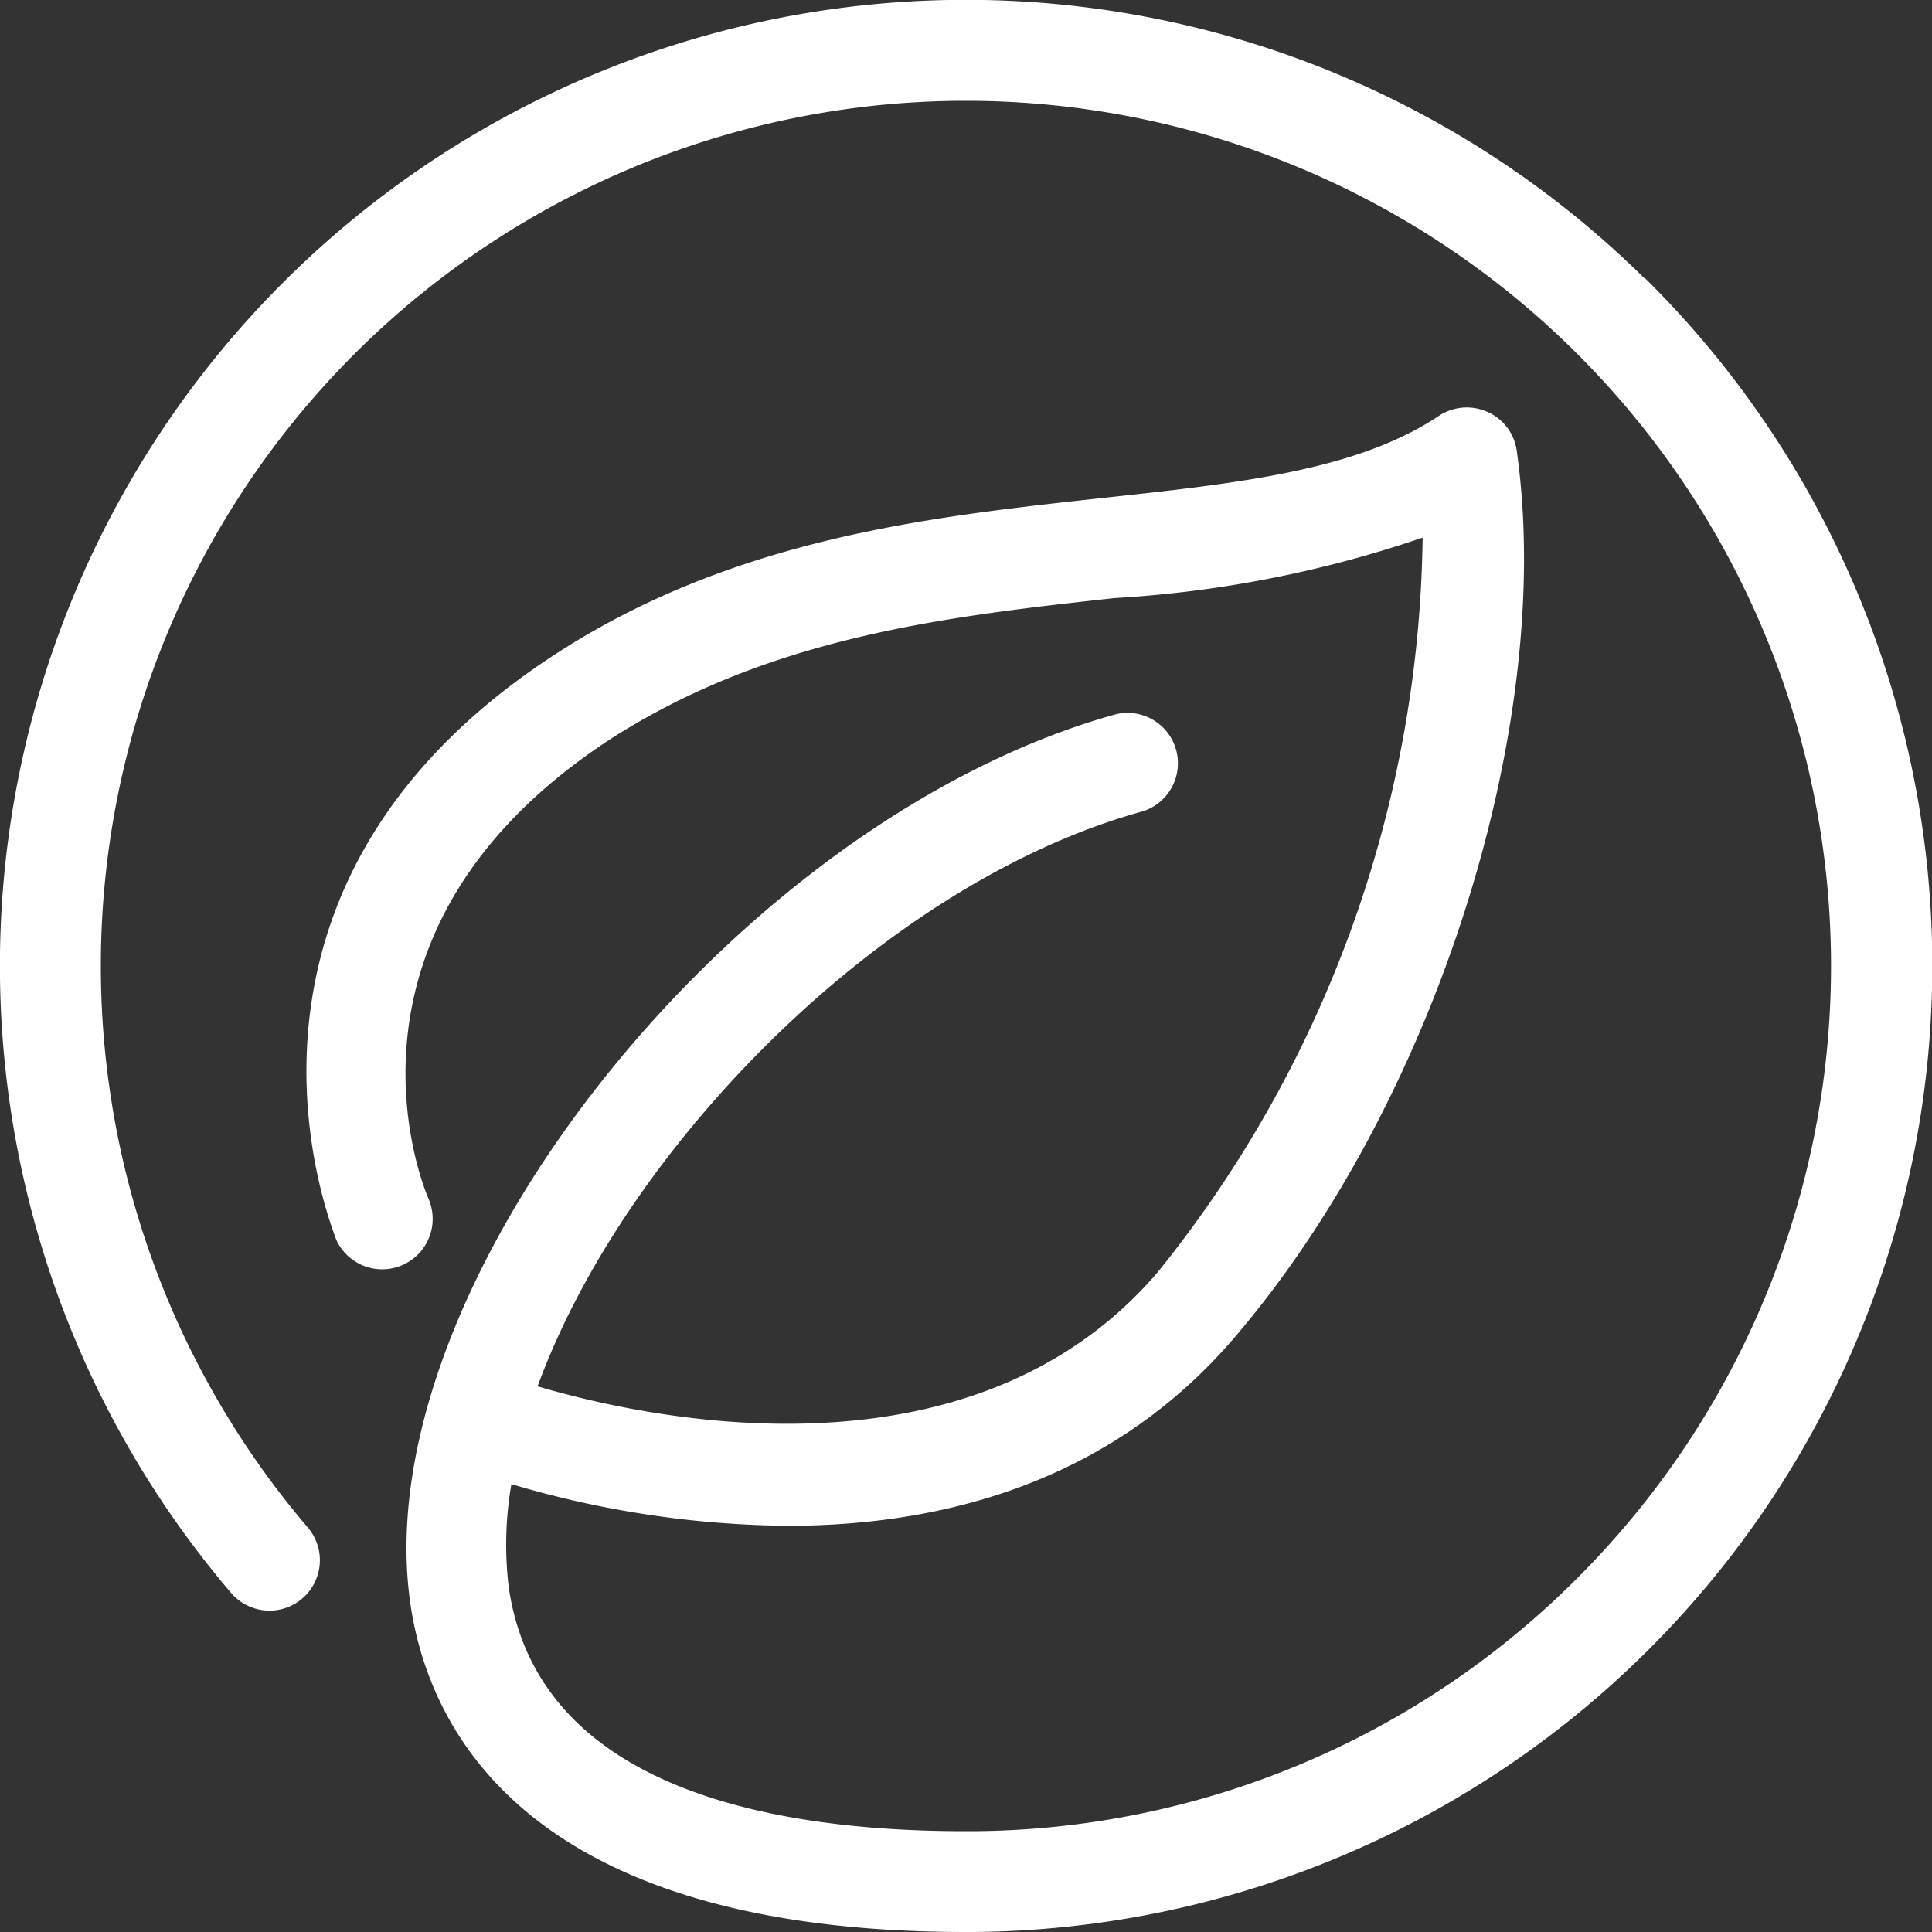
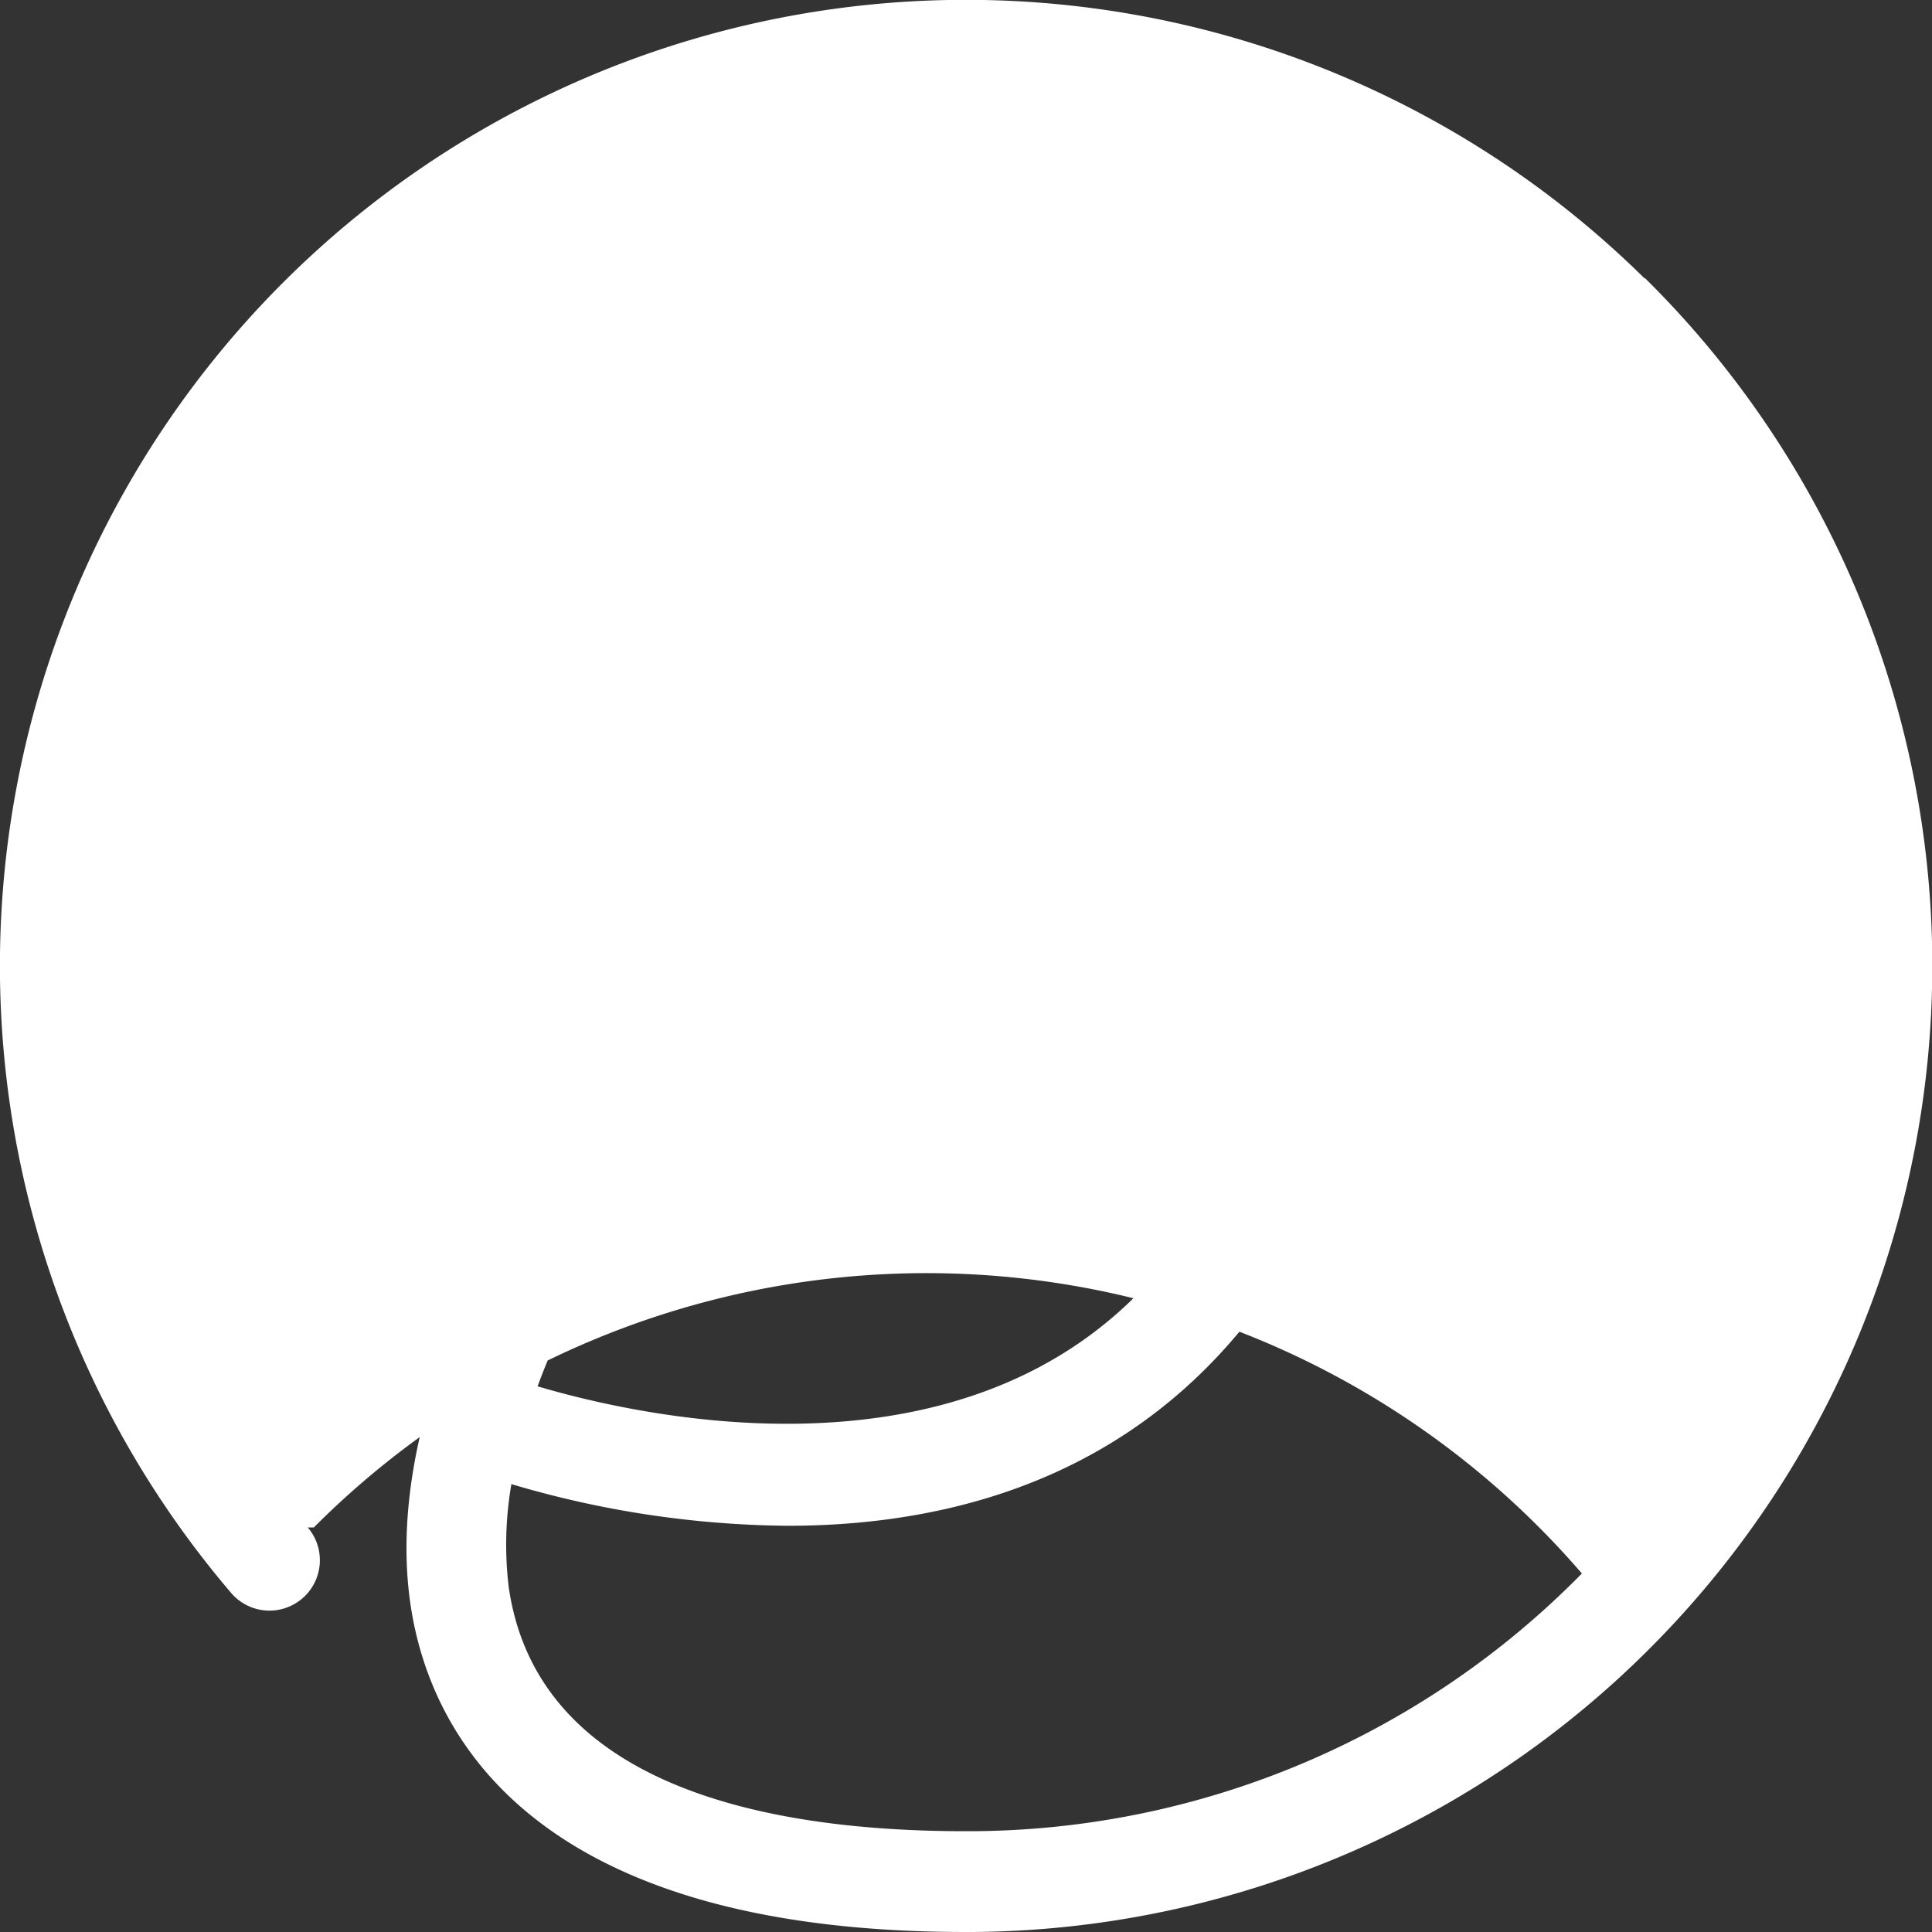
<svg xmlns="http://www.w3.org/2000/svg" viewBox="0 0 57.5 57.5">
  <rect x="0" y="0" width="57.5" height="57.5" fill="#333333" stroke="none" />
  <defs>
    <style>.cls-1{fill:#fff;}</style>
  </defs>
  <g id="Ebene_2" data-name="Ebene 2">
    <g id="Ebene_1-2" data-name="Ebene 1">
-       <path class="cls-1" d="M48.94,8.28A28.75,28.75,0,0,0,6.88,47.41a1.5,1.5,0,0,0,2.28-1.95A25.75,25.75,0,0,1,28.57,3h.18A25.75,25.75,0,0,1,47.08,46.83,25.61,25.61,0,0,1,28.92,54.5h-.2C23,54.5,16,53.24,15.14,47.23a10.55,10.55,0,0,1,.08-3.06,29.63,29.63,0,0,0,8.22,1.24c4.43,0,9.52-1.19,13.29-5.59,6-7,9.57-18.3,8.41-26.41a1.48,1.48,0,0,0-.87-1.15,1.5,1.5,0,0,0-1.45.12c-2.43,1.62-5.93,2-10,2.44-5.11.56-10.91,1.18-16.23,4.61C5.57,26.54,10,36.78,10,36.88a1.5,1.5,0,0,0,2.75-1.21c-.14-.33-3.35-8,5.49-13.72,4.72-3,9.91-3.6,14.93-4.15A34.46,34.46,0,0,0,42.34,16a35.51,35.51,0,0,1-7.89,21.87C28.88,44.37,19.18,42.2,16,41.26c2.61-7.15,10.33-15,18-17.11a1.5,1.5,0,0,0-.8-2.89c-11.3,3.14-22.28,16.94-21,26.37.5,3.69,3.32,9.87,16.55,9.87l.11,0,.1,0h0a28.76,28.76,0,0,0,20-49.22Z" />
+       <path class="cls-1" d="M48.94,8.28A28.75,28.75,0,0,0,6.88,47.41a1.5,1.5,0,0,0,2.28-1.95h.18A25.75,25.75,0,0,1,47.08,46.83,25.61,25.61,0,0,1,28.92,54.5h-.2C23,54.5,16,53.24,15.14,47.23a10.55,10.55,0,0,1,.08-3.06,29.63,29.63,0,0,0,8.22,1.24c4.43,0,9.52-1.19,13.29-5.59,6-7,9.57-18.3,8.41-26.41a1.48,1.48,0,0,0-.87-1.15,1.5,1.5,0,0,0-1.45.12c-2.43,1.62-5.93,2-10,2.44-5.11.56-10.91,1.18-16.23,4.61C5.57,26.54,10,36.78,10,36.88a1.5,1.5,0,0,0,2.75-1.21c-.14-.33-3.35-8,5.49-13.72,4.72-3,9.91-3.6,14.93-4.15A34.46,34.46,0,0,0,42.34,16a35.51,35.51,0,0,1-7.89,21.87C28.88,44.37,19.18,42.2,16,41.26c2.61-7.15,10.33-15,18-17.11a1.5,1.5,0,0,0-.8-2.89c-11.3,3.14-22.28,16.94-21,26.37.5,3.69,3.32,9.87,16.55,9.87l.11,0,.1,0h0a28.76,28.76,0,0,0,20-49.22Z" />
    </g>
  </g>
</svg>